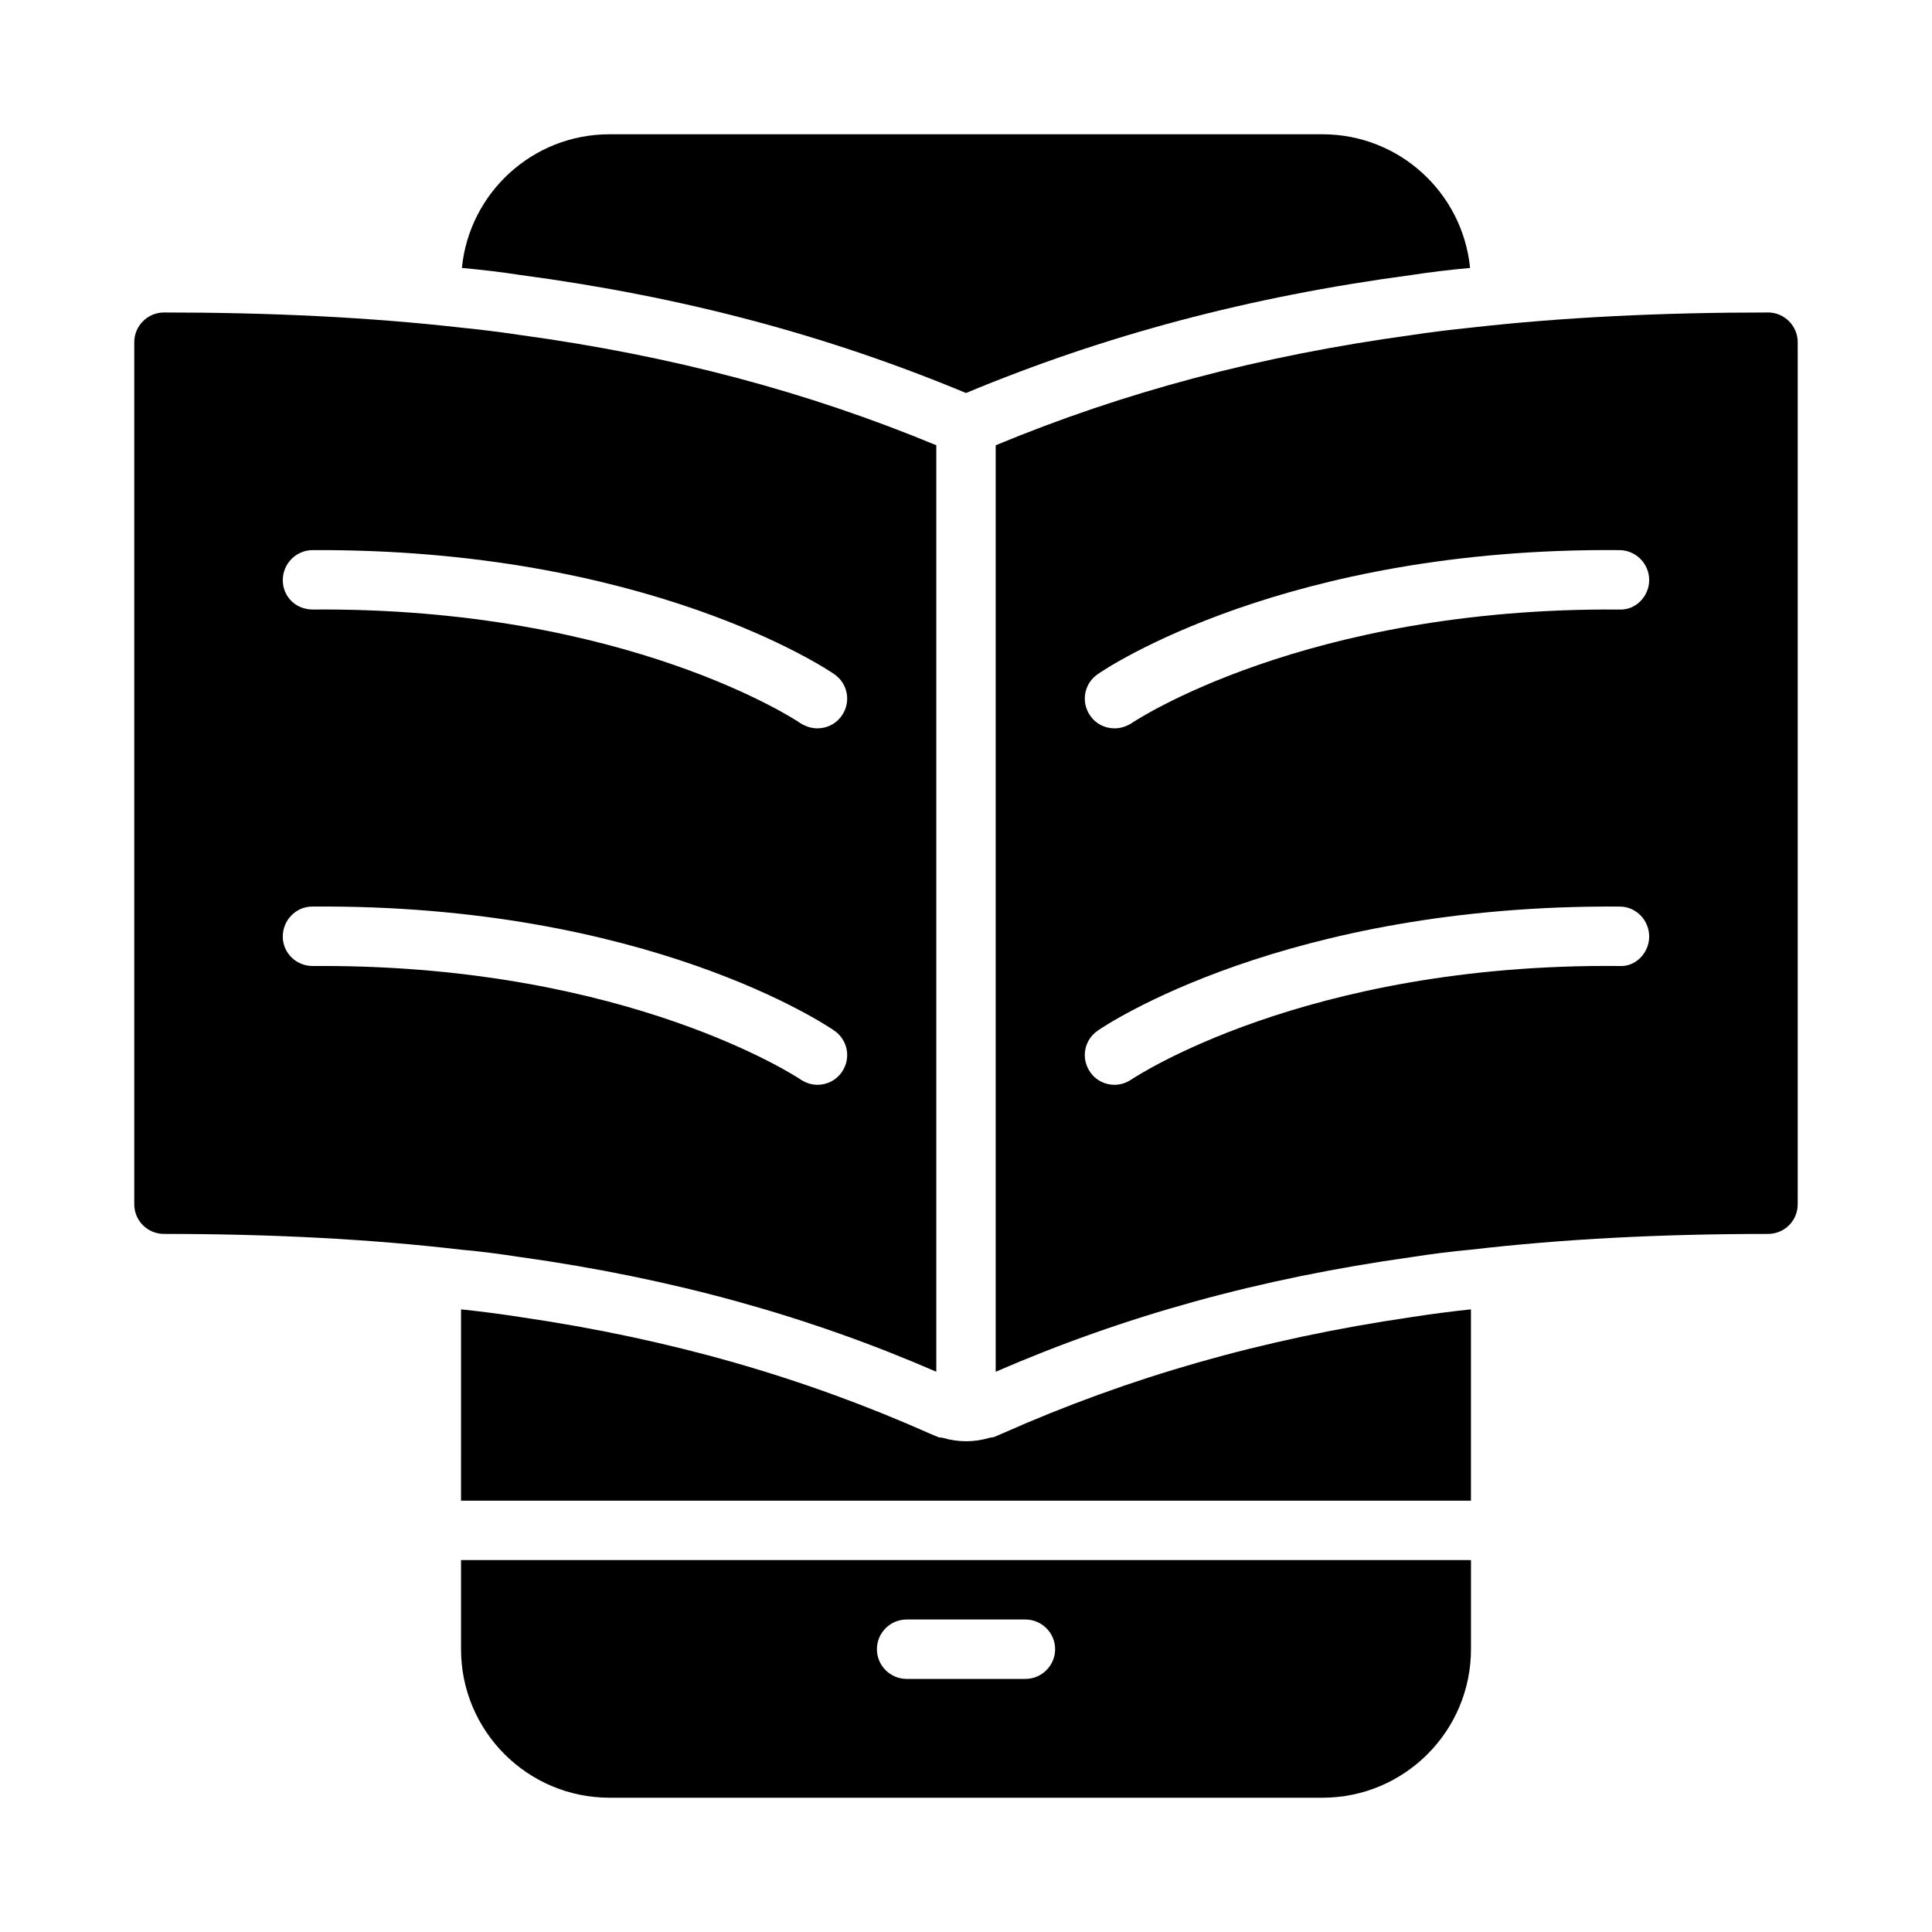
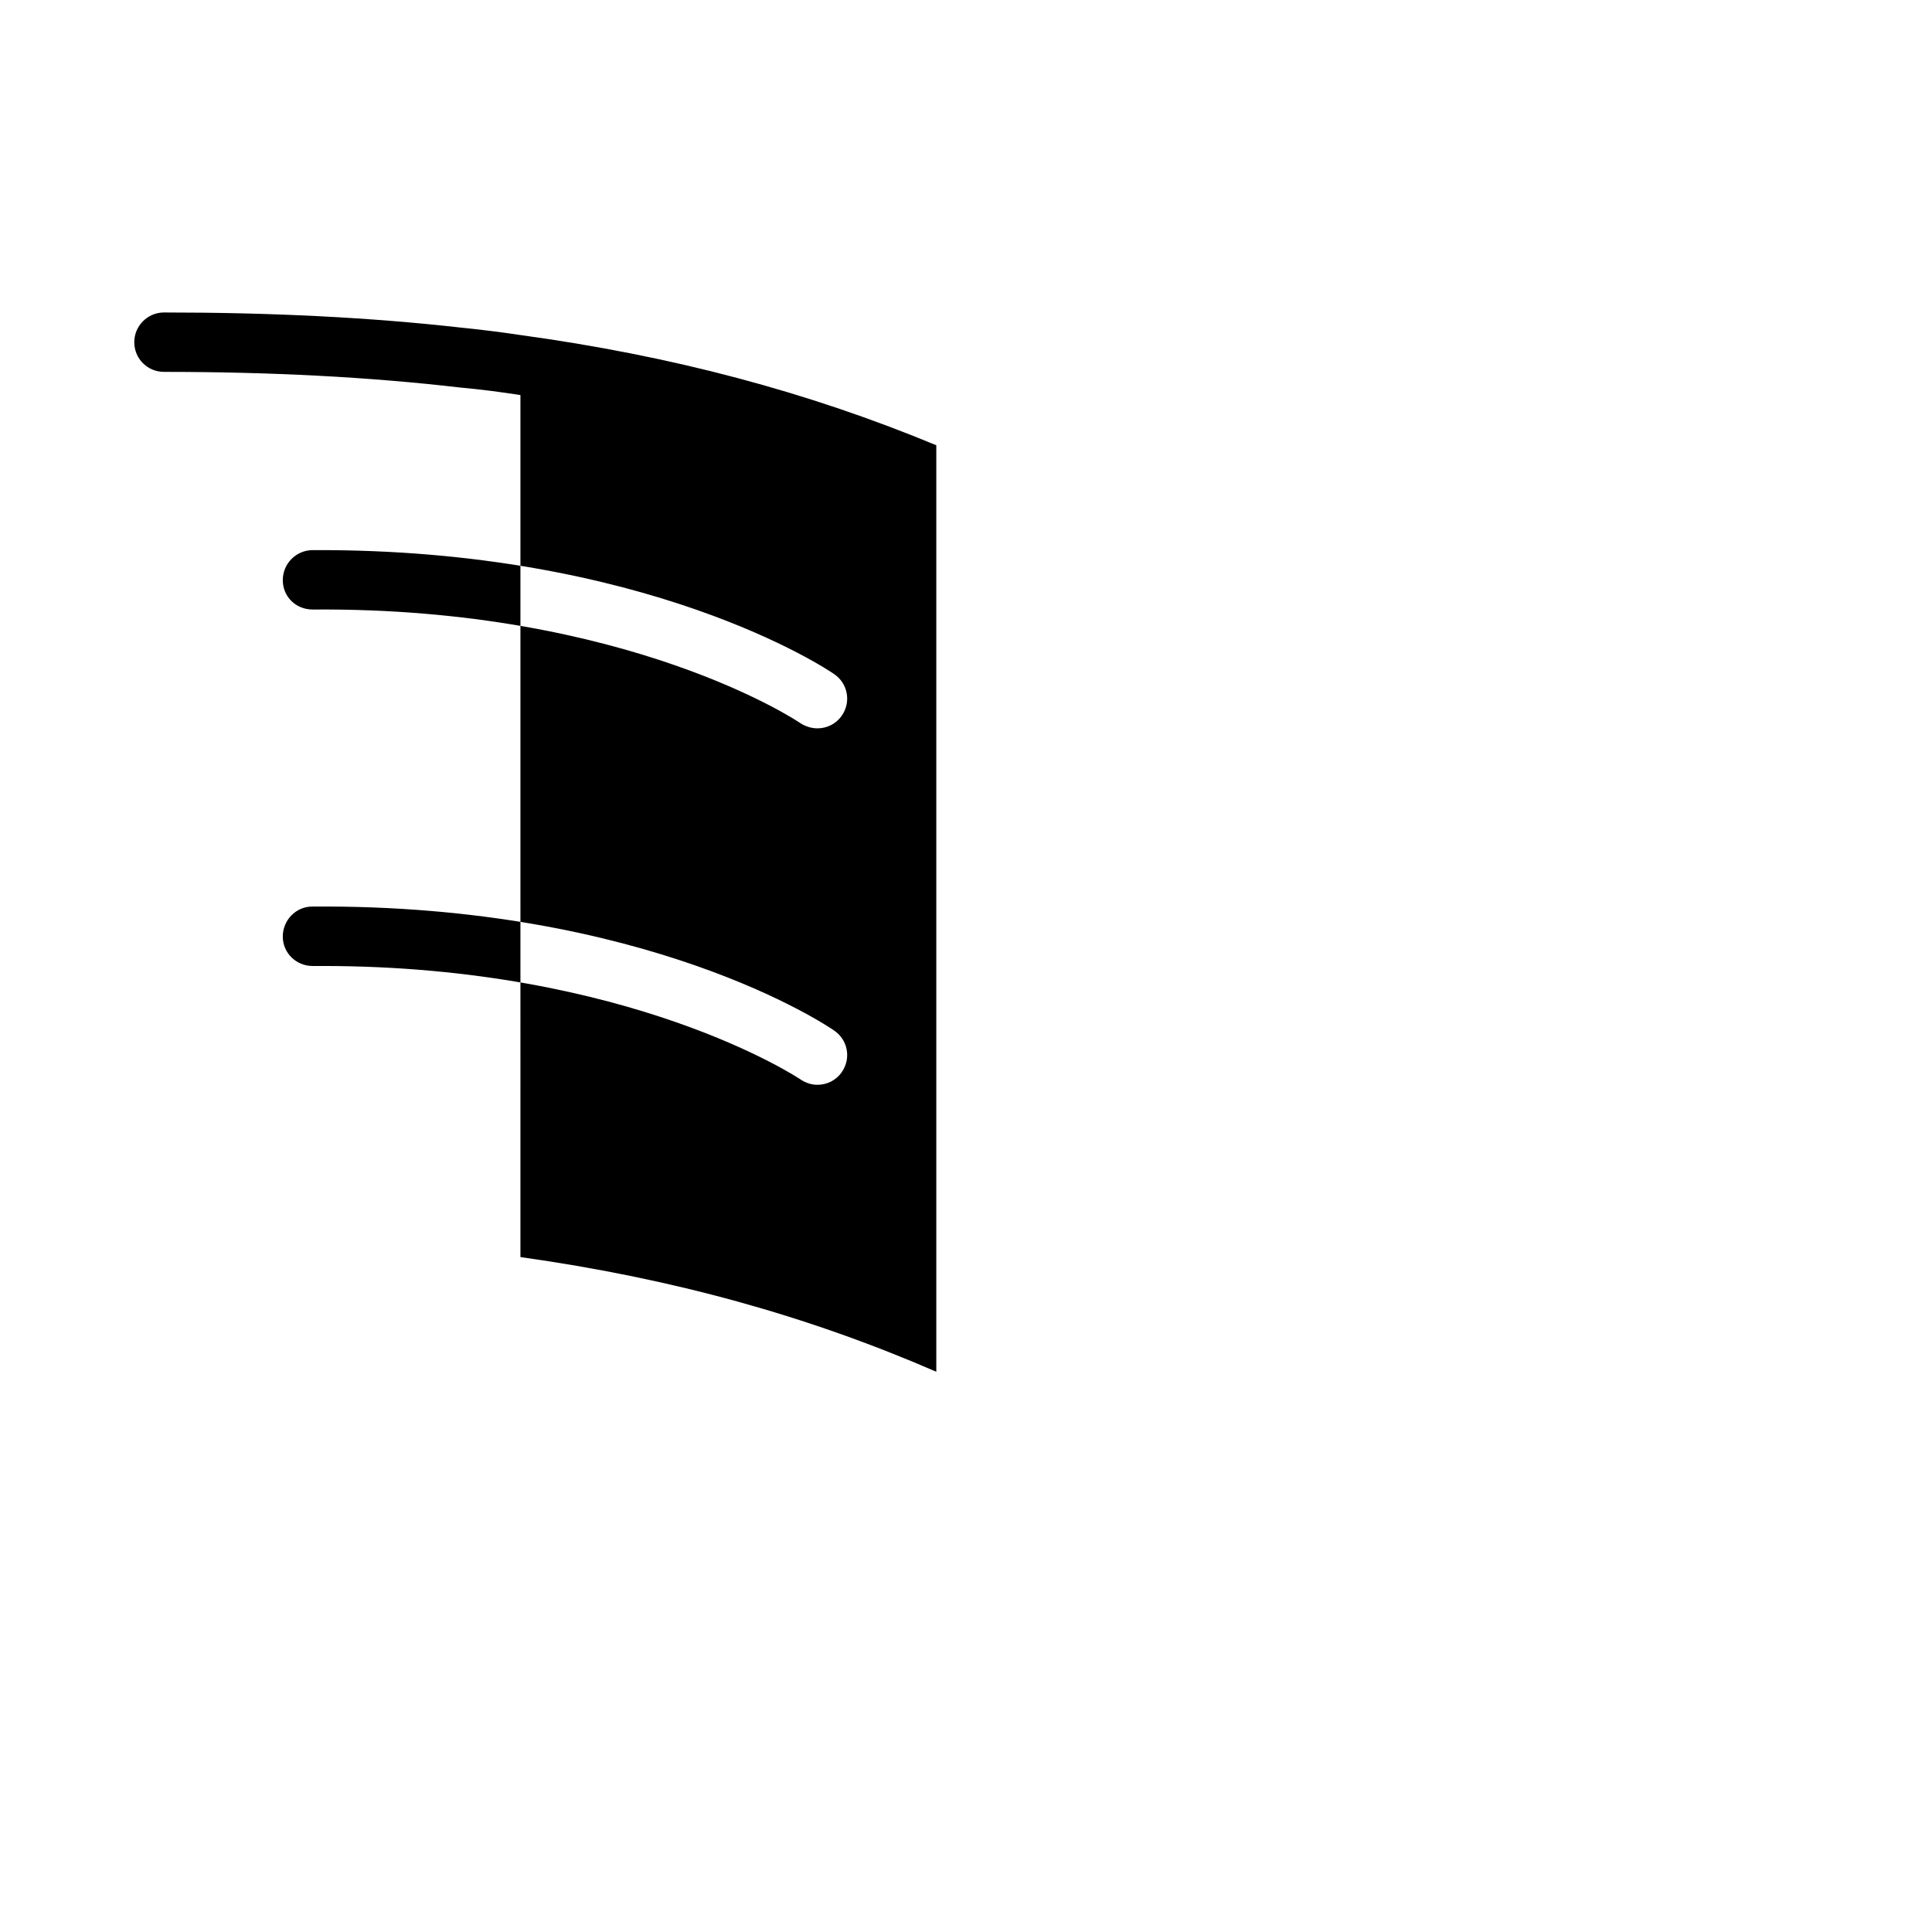
<svg xmlns="http://www.w3.org/2000/svg" fill="#000000" width="800px" height="800px" version="1.1" viewBox="144 144 512 512">
  <g>
-     <path d="m400 248.15c36.684-15.273 74.941-25.504 117.92-31.25 5.117-0.789 10.391-1.418 15.664-1.891-1.969-19.918-18.734-35.426-39.125-35.426h-188.93c-20.387 0-37.156 15.508-39.125 35.426 5.273 0.473 10.547 1.102 15.664 1.891 42.984 5.742 81.242 15.977 117.93 31.25z" />
-     <path d="m409.6 523.9-2.203 0.945-1.023 0.156c-2.125 0.633-4.25 0.945-6.375 0.945-2.047 0-4.172-0.316-6.297-0.945l-0.867-0.078-2.281-0.945c-33.613-14.957-68.801-25.113-108.63-30.938-5.117-0.789-10.391-1.496-15.742-2.047l-0.004 50.699h267.64v-50.695c-5.352 0.551-10.629 1.258-15.742 2.047-39.832 5.824-74.941 15.98-108.48 30.855z" />
-     <path d="m612.54 226.81c-28.262 0-54.316 1.258-78.719 4.016-5.352 0.551-10.547 1.18-15.742 1.969-40.227 5.512-76.043 15.035-110.21 29.207v245.53c34.086-14.801 69.824-24.719 110.21-30.387 5.117-0.789 10.391-1.496 15.742-1.969 24.324-2.832 50.383-4.172 78.719-4.172 4.328 0 7.871-3.465 7.871-7.871v-228.45c0-4.332-3.543-7.875-7.871-7.875zm-39.438 78.723c-83.445-0.629-128.86 29.836-129.26 30.148-1.418 0.867-2.914 1.34-4.488 1.34-2.519 0-4.961-1.18-6.453-3.387-2.519-3.621-1.574-8.5 1.969-10.941 1.965-1.418 49.828-33.691 138.39-32.906 4.328 0.078 7.793 3.621 7.793 7.949 0 4.332-3.621 8.031-7.949 7.797zm7.949 86.672c0 4.328-3.621 8.109-7.949 7.793-83.445-0.789-128.86 29.836-129.26 30.07-1.418 0.945-2.914 1.418-4.488 1.418-2.519 0-4.961-1.18-6.453-3.387-2.519-3.621-1.574-8.5 1.969-10.941 1.965-1.418 49.828-33.535 138.39-32.906 4.328 0 7.793 3.621 7.793 7.953z" />
-     <path d="m281.92 477.14c40.383 5.668 76.121 15.586 110.21 30.387v-245.53c-34.164-14.168-69.98-23.695-110.21-29.207-5.195-0.789-10.391-1.418-15.742-1.969-24.406-2.75-50.461-4.012-78.723-4.012-4.328 0-7.871 3.543-7.871 7.871v228.45c0 4.41 3.543 7.871 7.871 7.871 28.34 0 54.395 1.34 78.719 4.172 5.356 0.477 10.629 1.184 15.746 1.973zm-55.184-92.891c88.559-0.707 136.42 31.488 138.39 32.906 3.543 2.441 4.488 7.32 1.969 10.941-1.496 2.203-3.938 3.387-6.457 3.387-1.574 0-3.07-0.473-4.488-1.418-0.469-0.316-45.105-30.07-126.74-30.07h-2.598c-4.328 0-7.871-3.465-7.871-7.793 0-4.332 3.465-7.953 7.793-7.953zm-7.793-86.512c0-4.328 3.465-7.871 7.793-7.949 88.559-0.473 136.42 31.488 138.39 32.906 3.543 2.441 4.488 7.32 1.969 10.941-1.496 2.199-3.938 3.383-6.457 3.383-1.574 0-3.07-0.473-4.488-1.34-0.473-0.395-45.816-30.781-129.26-30.148-4.562 0-7.949-3.465-7.949-7.793z" />
-     <path d="m281.92 557.44h-15.742v23.617c0 21.727 17.633 39.359 39.359 39.359h188.93c21.727 0 39.359-17.633 39.359-39.359v-23.617zm102.34 15.746h31.488c4.328 0 7.871 3.543 7.871 7.871 0 4.328-3.543 7.871-7.871 7.871h-31.488c-4.328 0-7.871-3.543-7.871-7.871 0-4.328 3.543-7.871 7.871-7.871z" />
+     <path d="m281.92 477.14c40.383 5.668 76.121 15.586 110.21 30.387v-245.53c-34.164-14.168-69.98-23.695-110.21-29.207-5.195-0.789-10.391-1.418-15.742-1.969-24.406-2.75-50.461-4.012-78.723-4.012-4.328 0-7.871 3.543-7.871 7.871c0 4.41 3.543 7.871 7.871 7.871 28.34 0 54.395 1.34 78.719 4.172 5.356 0.477 10.629 1.184 15.746 1.973zm-55.184-92.891c88.559-0.707 136.42 31.488 138.39 32.906 3.543 2.441 4.488 7.32 1.969 10.941-1.496 2.203-3.938 3.387-6.457 3.387-1.574 0-3.07-0.473-4.488-1.418-0.469-0.316-45.105-30.07-126.74-30.07h-2.598c-4.328 0-7.871-3.465-7.871-7.793 0-4.332 3.465-7.953 7.793-7.953zm-7.793-86.512c0-4.328 3.465-7.871 7.793-7.949 88.559-0.473 136.42 31.488 138.39 32.906 3.543 2.441 4.488 7.32 1.969 10.941-1.496 2.199-3.938 3.383-6.457 3.383-1.574 0-3.07-0.473-4.488-1.34-0.473-0.395-45.816-30.781-129.26-30.148-4.562 0-7.949-3.465-7.949-7.793z" />
  </g>
</svg>